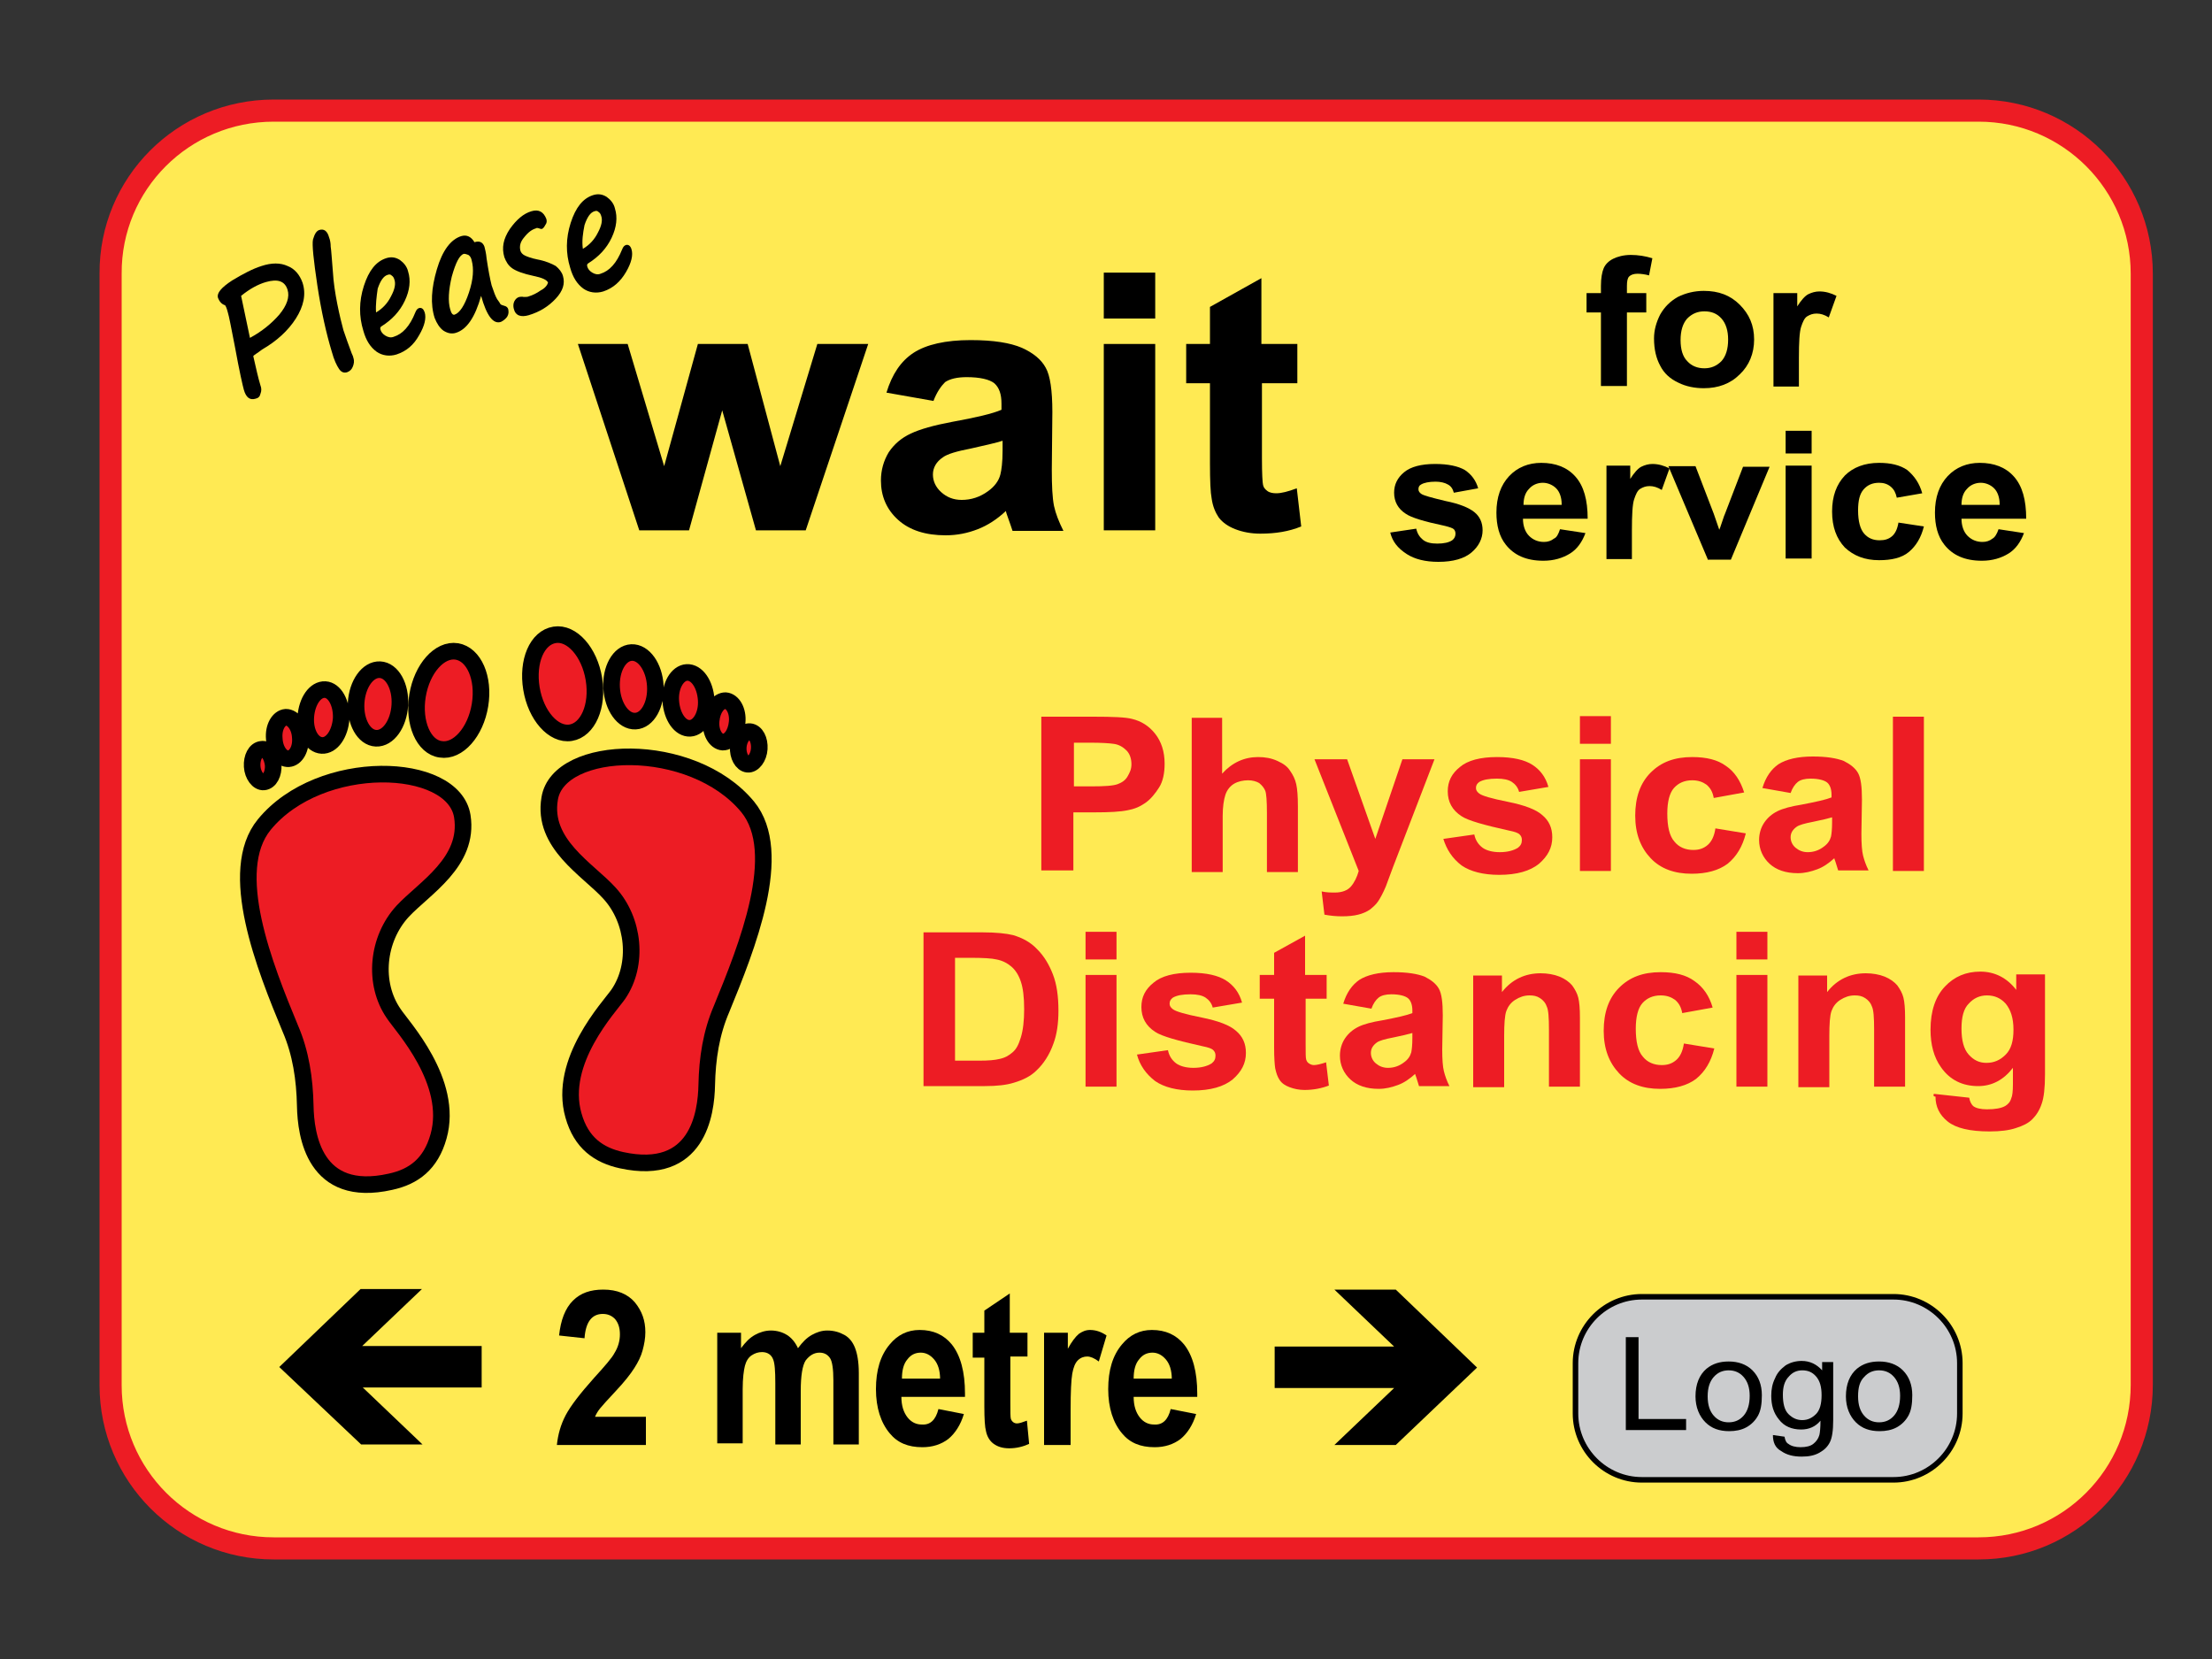
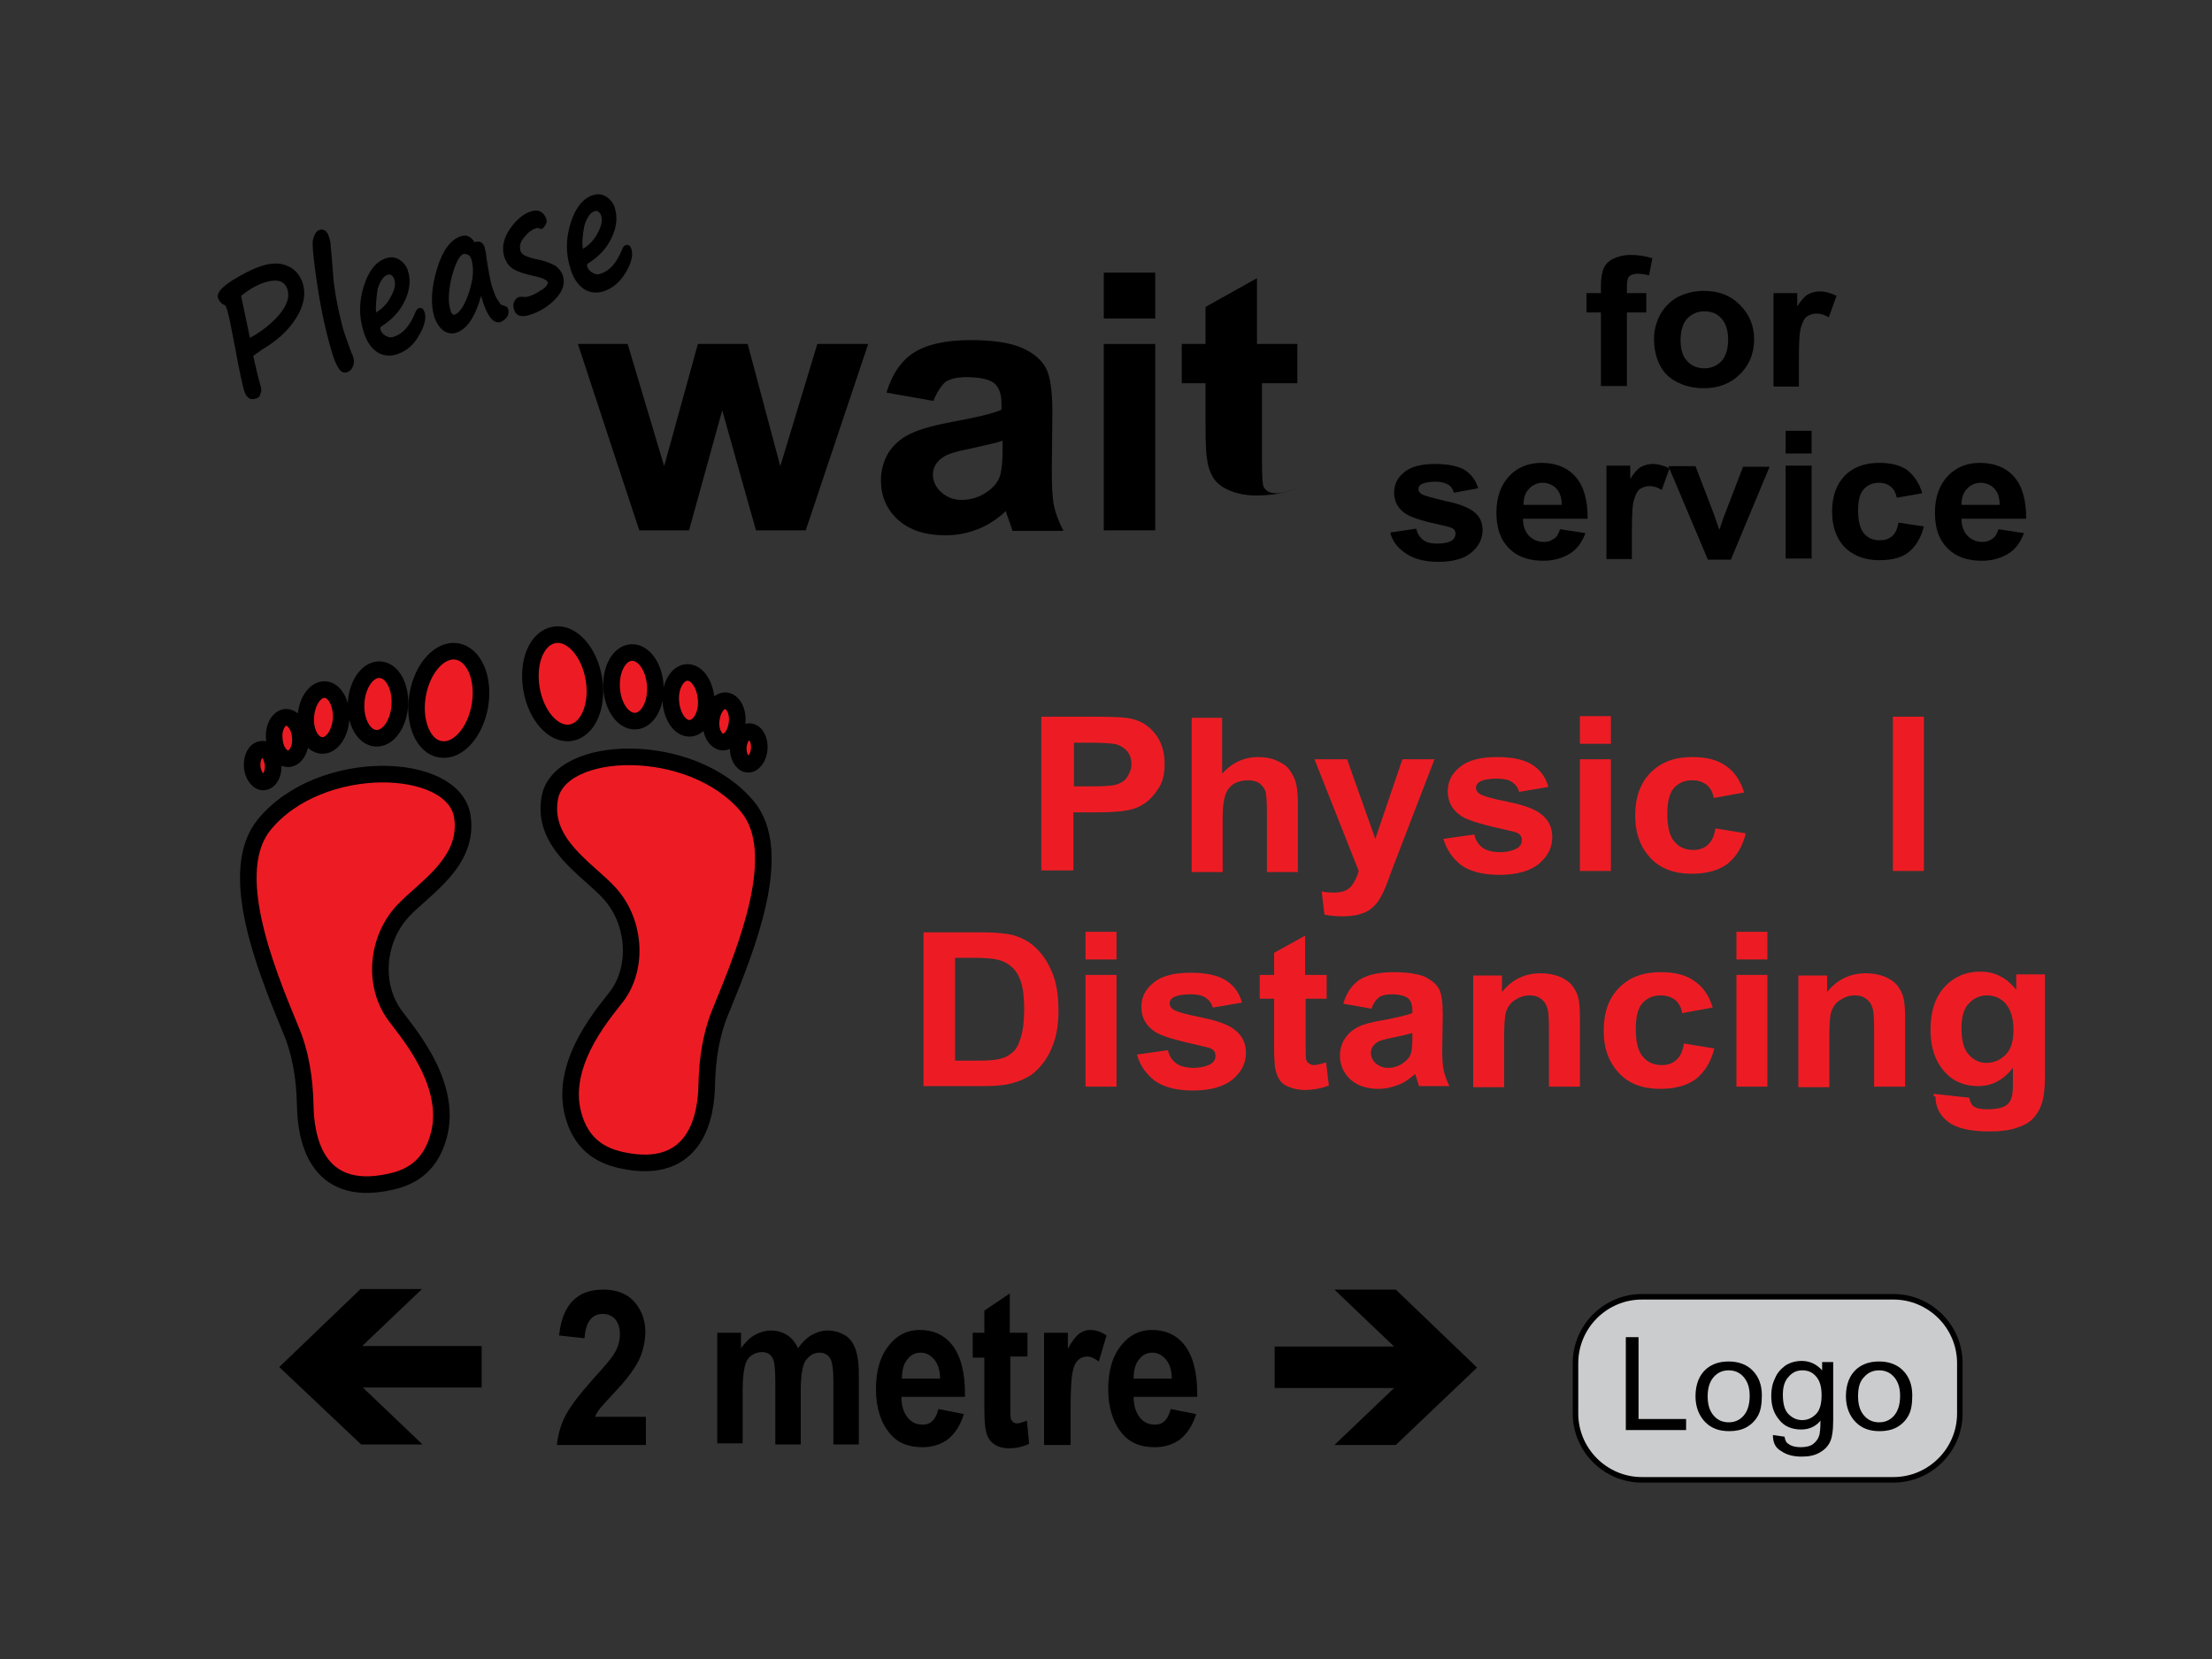
<svg xmlns="http://www.w3.org/2000/svg" version="1.0" id="Layer_1" x="0px" y="0px" viewBox="0 0 400 300" style="enable-background:new 0 0 400 300;" xml:space="preserve">
  <rect x="0" y="0" width="400" height="300" fill="#333333" stroke="none" />
  <style type="text/css">
	.st0{fill:#FFEA53;stroke:#ED1C24;stroke-width:4;stroke-miterlimit:10;}
	.st1{opacity:0.54;}
	.st2{fill:none;stroke:#FFFFFF;stroke-width:0.789;stroke-miterlimit:10;}
	.st3{fill:#ED1C24;}
	.st4{fill:#ED1C24;stroke:#000000;stroke-width:3;stroke-miterlimit:10;}
	.st5{fill-rule:evenodd;clip-rule:evenodd;fill:#CBCCCE;stroke:#000000;}
</style>
-   <path class="st0" d="M357.8,280H49.5c-16.3,0-29.5-13.2-29.5-29.5V49.5C19.9,33.2,33.1,20,49.5,20h308.3c16.3,0,29.5,13.2,29.5,29.5  v200.9C387.3,266.8,374.1,280,357.8,280z" />
  <g>
    <g class="st1">
      <g>
        <path class="st2" d="M338.1,116.8" />
        <path class="st2" d="M340.1,118.9" />
        <path class="st2" d="M342.2,120.9" />
        <path class="st2" d="M344.3,122.9" />
        <path class="st2" d="M346.4,125" />
        <path class="st2" d="M348.5,127" />
        <path class="st2" d="M350.6,129" />
      </g>
    </g>
  </g>
  <g>
    <path class="st3" d="M188.3,157.5v-27.9h9.4c3.6,0,5.9,0.1,7,0.4c1.7,0.4,3.1,1.3,4.2,2.7s1.7,3.2,1.7,5.4c0,1.7-0.3,3.2-1,4.3   s-1.5,2.1-2.5,2.8s-2,1.1-3.1,1.3c-1.4,0.3-3.4,0.4-6.1,0.4h-3.8v10.5H188.3z M194.2,134.3v7.9h3.2c2.3,0,3.9-0.1,4.7-0.4   c0.8-0.3,1.4-0.7,1.8-1.4s0.7-1.3,0.7-2.2c0-1-0.3-1.9-0.9-2.5s-1.4-1.1-2.4-1.2c-0.7-0.1-2.1-0.2-4.2-0.2H194.2z" />
    <path class="st3" d="M221,129.6v10.3c1.8-2,4-3,6.5-3c1.3,0,2.4,0.2,3.5,0.7s1.8,1,2.3,1.8c0.5,0.7,0.9,1.5,1.1,2.4s0.3,2.2,0.3,4   v11.9h-5.6v-10.7c0-2.1-0.1-3.5-0.3-4s-0.6-1-1.1-1.4c-0.5-0.3-1.2-0.5-2-0.5c-0.9,0-1.8,0.2-2.5,0.6s-1.3,1.1-1.6,2   s-0.5,2.2-0.5,3.9v10.1h-5.6v-27.9H221z" />
    <path class="st3" d="M237.7,137.3h5.9l5.1,14.4l4.9-14.4h5.8l-7.5,19.5l-1.3,3.5c-0.5,1.2-1,2.1-1.4,2.7s-1,1.1-1.5,1.5   c-0.6,0.4-1.3,0.7-2.1,0.9c-0.8,0.2-1.8,0.3-2.9,0.3c-1.1,0-2.1-0.1-3.2-0.3l-0.5-4.2c0.9,0.2,1.7,0.2,2.4,0.2   c1.3,0,2.3-0.4,2.9-1.1c0.6-0.7,1.1-1.7,1.4-2.8L237.7,137.3z" />
    <path class="st3" d="M261,151.7l5.6-0.8c0.2,1,0.7,1.8,1.5,2.4c0.7,0.5,1.8,0.8,3.1,0.8c1.4,0,2.5-0.3,3.3-0.8   c0.5-0.4,0.7-0.8,0.7-1.4c0-0.4-0.1-0.7-0.4-1c-0.3-0.3-0.9-0.5-1.9-0.7c-4.5-1-7.4-1.8-8.6-2.6c-1.7-1.1-2.5-2.6-2.5-4.5   c0-1.8,0.7-3.2,2.2-4.4c1.4-1.2,3.7-1.8,6.7-1.8c2.9,0,5,0.5,6.4,1.4s2.4,2.2,2.9,4l-5.3,0.9c-0.2-0.8-0.7-1.4-1.3-1.8   c-0.6-0.4-1.5-0.6-2.7-0.6c-1.5,0-2.5,0.2-3.2,0.6c-0.4,0.3-0.6,0.6-0.6,1.1c0,0.4,0.2,0.7,0.6,1c0.5,0.4,2.2,0.9,5.2,1.5   c3,0.6,5.1,1.4,6.2,2.4c1.2,1,1.8,2.3,1.8,4c0,1.9-0.8,3.4-2.4,4.8c-1.6,1.3-4,2-7.2,2c-2.9,0-5.2-0.6-6.8-1.7   C262.6,155.2,261.6,153.6,261,151.7z" />
    <path class="st3" d="M285.7,134.5v-5h5.6v5H285.7z M285.7,157.5v-20.2h5.6v20.2H285.7z" />
    <path class="st3" d="M315.4,143.3l-5.5,1c-0.2-1.1-0.6-1.8-1.3-2.4c-0.7-0.5-1.5-0.8-2.6-0.8c-1.4,0-2.5,0.5-3.3,1.4   c-0.8,0.9-1.2,2.5-1.2,4.6c0,2.4,0.4,4.1,1.3,5.1c0.8,1,2,1.5,3.4,1.5c1.1,0,1.9-0.3,2.6-0.9c0.7-0.6,1.2-1.6,1.4-3l5.5,0.9   c-0.6,2.4-1.7,4.2-3.3,5.5c-1.6,1.2-3.8,1.8-6.5,1.8c-3.1,0-5.6-0.9-7.4-2.8c-1.8-1.9-2.8-4.4-2.8-7.7c0-3.3,0.9-5.9,2.8-7.8   s4.3-2.8,7.5-2.8c2.6,0,4.6,0.5,6.1,1.6C313.6,139.5,314.7,141.1,315.4,143.3z" />
-     <path class="st3" d="M323.8,143.4l-5.1-0.9c0.6-2,1.6-3.4,2.9-4.3c1.4-0.9,3.5-1.4,6.2-1.4c2.5,0,4.3,0.3,5.6,0.8   c1.2,0.6,2.1,1.3,2.6,2.2c0.5,0.9,0.7,2.5,0.7,4.8l-0.1,6.2c0,1.8,0.1,3.1,0.3,3.9c0.2,0.8,0.5,1.7,1,2.7h-5.5   c-0.1-0.4-0.3-0.9-0.5-1.6c-0.1-0.3-0.2-0.5-0.2-0.6c-1,0.9-2,1.6-3.1,2c-1.1,0.4-2.2,0.7-3.5,0.7c-2.2,0-3.9-0.6-5.1-1.7   s-1.9-2.6-1.9-4.3c0-1.1,0.3-2.2,0.9-3.1c0.6-0.9,1.4-1.6,2.4-2.1c1-0.5,2.5-0.9,4.4-1.2c2.6-0.5,4.4-0.9,5.4-1.3v-0.5   c0-1-0.3-1.8-0.8-2.2c-0.5-0.4-1.5-0.7-3-0.7c-1,0-1.8,0.2-2.3,0.6C324.6,141.8,324.1,142.5,323.8,143.4z M331.3,147.8   c-0.7,0.2-1.9,0.5-3.4,0.8c-1.6,0.3-2.6,0.6-3,0.9c-0.7,0.5-1.1,1.1-1.1,1.9c0,0.7,0.3,1.4,0.9,1.9c0.6,0.5,1.3,0.8,2.2,0.8   c1,0,2-0.3,2.9-1c0.7-0.5,1.1-1.1,1.3-1.8c0.1-0.5,0.2-1.3,0.2-2.6V147.8z" />
    <path class="st3" d="M342.3,157.5v-27.9h5.6v27.9H342.3z" />
    <path class="st3" d="M166.9,168.6h10.8c2.4,0,4.3,0.2,5.5,0.5c1.7,0.5,3.2,1.3,4.4,2.6c1.2,1.2,2.1,2.7,2.8,4.5s1,4,1,6.6   c0,2.3-0.3,4.3-0.9,5.9c-0.7,2-1.8,3.7-3.1,4.9c-1,1-2.4,1.7-4.1,2.2c-1.3,0.4-3,0.6-5.2,0.6h-11.1V168.6z M172.7,173.3v18.5h4.4   c1.6,0,2.8-0.1,3.6-0.3c1-0.2,1.7-0.6,2.4-1.2s1.1-1.4,1.5-2.7c0.4-1.3,0.6-3,0.6-5.1c0-2.2-0.2-3.8-0.6-5c-0.4-1.2-1-2.1-1.7-2.7   c-0.7-0.6-1.6-1.1-2.7-1.3c-0.8-0.2-2.4-0.3-4.8-0.3H172.7z" />
    <path class="st3" d="M196.3,173.5v-5h5.6v5H196.3z M196.3,196.5v-20.2h5.6v20.2H196.3z" />
    <path class="st3" d="M205.6,190.7l5.6-0.8c0.2,1,0.7,1.8,1.5,2.4c0.7,0.5,1.8,0.8,3.1,0.8c1.4,0,2.5-0.3,3.3-0.8   c0.5-0.4,0.7-0.8,0.7-1.4c0-0.4-0.1-0.7-0.4-1c-0.3-0.3-0.9-0.5-1.9-0.7c-4.5-1-7.4-1.8-8.6-2.6c-1.7-1.1-2.5-2.6-2.5-4.5   c0-1.8,0.7-3.2,2.2-4.4c1.4-1.2,3.7-1.8,6.7-1.8c2.9,0,5,0.5,6.4,1.4s2.4,2.2,2.9,4l-5.3,0.9c-0.2-0.8-0.7-1.4-1.3-1.8   c-0.6-0.4-1.5-0.6-2.7-0.6c-1.5,0-2.5,0.2-3.2,0.6c-0.4,0.3-0.6,0.6-0.6,1.1c0,0.4,0.2,0.7,0.6,1c0.5,0.4,2.2,0.9,5.2,1.5   c3,0.6,5.1,1.4,6.2,2.4c1.2,1,1.8,2.3,1.8,4c0,1.9-0.8,3.4-2.4,4.8c-1.6,1.3-4,2-7.2,2c-2.9,0-5.2-0.6-6.8-1.7   C207.2,194.2,206.1,192.6,205.6,190.7z" />
    <path class="st3" d="M239.9,176.3v4.3h-3.8v8.1c0,1.7,0,2.6,0.1,2.9c0.1,0.3,0.2,0.5,0.5,0.7s0.6,0.3,0.9,0.3   c0.5,0,1.3-0.2,2.2-0.5l0.5,4.2c-1.3,0.5-2.8,0.8-4.4,0.8c-1,0-1.9-0.2-2.7-0.5c-0.8-0.3-1.4-0.7-1.8-1.3s-0.6-1.2-0.8-2.1   c-0.1-0.6-0.2-1.9-0.2-3.8v-8.8h-2.6v-4.3h2.6v-4l5.6-3.1v7.1H239.9z" />
    <path class="st3" d="M248,182.4l-5.1-0.9c0.6-2,1.6-3.4,2.9-4.3c1.4-0.9,3.5-1.4,6.2-1.4c2.5,0,4.3,0.3,5.6,0.8   c1.2,0.6,2.1,1.3,2.6,2.2c0.5,0.9,0.7,2.5,0.7,4.8l-0.1,6.2c0,1.8,0.1,3.1,0.3,3.9c0.2,0.8,0.5,1.7,1,2.7h-5.5   c-0.1-0.4-0.3-0.9-0.5-1.6c-0.1-0.3-0.2-0.5-0.2-0.6c-1,0.9-2,1.6-3.1,2c-1.1,0.4-2.2,0.7-3.5,0.7c-2.2,0-3.9-0.6-5.1-1.7   s-1.9-2.6-1.9-4.3c0-1.1,0.3-2.2,0.9-3.1c0.6-0.9,1.4-1.6,2.4-2.1c1-0.5,2.5-0.9,4.4-1.2c2.6-0.5,4.4-0.9,5.4-1.3v-0.5   c0-1-0.3-1.8-0.8-2.2c-0.5-0.4-1.5-0.7-3-0.7c-1,0-1.8,0.2-2.3,0.6C248.8,180.8,248.3,181.5,248,182.4z M255.4,186.8   c-0.7,0.2-1.9,0.5-3.4,0.8c-1.6,0.3-2.6,0.6-3,0.9c-0.7,0.5-1.1,1.1-1.1,1.9c0,0.7,0.3,1.4,0.9,1.9c0.6,0.5,1.3,0.8,2.2,0.8   c1,0,2-0.3,2.9-1c0.7-0.5,1.1-1.1,1.3-1.8c0.1-0.5,0.2-1.3,0.2-2.6V186.8z" />
    <path class="st3" d="M285.7,196.5h-5.6v-10.3c0-2.2-0.1-3.6-0.4-4.2c-0.2-0.6-0.6-1.1-1.2-1.5s-1.2-0.5-1.9-0.5   c-1,0-1.8,0.3-2.6,0.8c-0.8,0.5-1.3,1.2-1.6,2s-0.4,2.4-0.4,4.6v9.2h-5.6v-20.2h5.2v3c1.8-2.3,4.2-3.4,7-3.4c1.2,0,2.4,0.2,3.4,0.6   c1,0.4,1.8,1,2.3,1.6c0.5,0.7,0.9,1.4,1.1,2.2c0.2,0.8,0.3,2,0.3,3.6V196.5z" />
    <path class="st3" d="M309.7,182.2l-5.5,1c-0.2-1.1-0.6-1.8-1.3-2.4c-0.7-0.5-1.5-0.8-2.6-0.8c-1.4,0-2.5,0.5-3.3,1.4   c-0.8,0.9-1.2,2.5-1.2,4.6c0,2.4,0.4,4.1,1.3,5.1c0.8,1,2,1.5,3.4,1.5c1.1,0,1.9-0.3,2.6-0.9c0.7-0.6,1.2-1.6,1.4-3l5.5,0.9   c-0.6,2.4-1.7,4.2-3.3,5.5c-1.6,1.2-3.8,1.8-6.5,1.8c-3.1,0-5.6-0.9-7.4-2.8c-1.8-1.9-2.8-4.4-2.8-7.7c0-3.3,0.9-5.9,2.8-7.8   s4.3-2.8,7.5-2.8c2.6,0,4.6,0.5,6.1,1.6C308,178.5,309.1,180.1,309.7,182.2z" />
    <path class="st3" d="M314,173.5v-5h5.6v5H314z M314,196.5v-20.2h5.6v20.2H314z" />
    <path class="st3" d="M344.5,196.5h-5.6v-10.3c0-2.2-0.1-3.6-0.4-4.2c-0.2-0.6-0.6-1.1-1.2-1.5s-1.2-0.5-1.9-0.5   c-1,0-1.8,0.3-2.6,0.8c-0.8,0.5-1.3,1.2-1.6,2s-0.4,2.4-0.4,4.6v9.2h-5.6v-20.2h5.2v3c1.8-2.3,4.2-3.4,7-3.4c1.2,0,2.4,0.2,3.4,0.6   c1,0.4,1.8,1,2.3,1.6c0.5,0.7,0.9,1.4,1.1,2.2c0.2,0.8,0.3,2,0.3,3.6V196.5z" />
    <path class="st3" d="M349.7,197.8l6.4,0.7c0.1,0.7,0.4,1.2,0.7,1.5c0.5,0.4,1.4,0.6,2.5,0.6c1.5,0,2.6-0.2,3.3-0.6   c0.5-0.3,0.9-0.7,1.1-1.4c0.2-0.4,0.3-1.3,0.3-2.5v-3c-1.7,2.2-3.8,3.3-6.3,3.3c-2.8,0-5.1-1.1-6.7-3.4c-1.3-1.8-1.9-4.1-1.9-6.8   c0-3.4,0.9-6,2.6-7.8c1.7-1.8,3.8-2.7,6.4-2.7c2.6,0,4.8,1.1,6.5,3.3v-2.8h5.2v18.1c0,2.4-0.2,4.2-0.6,5.3c-0.4,1.2-1,2.1-1.7,2.8   s-1.7,1.2-3,1.6c-1.2,0.4-2.8,0.6-4.7,0.6c-3.6,0-6.1-0.6-7.6-1.8c-1.5-1.2-2.2-2.7-2.2-4.5C349.6,198.3,349.6,198.1,349.7,197.8z    M354.7,186c0,2.1,0.4,3.7,1.3,4.7s1.9,1.5,3.2,1.5c1.4,0,2.5-0.5,3.5-1.5s1.4-2.5,1.4-4.5c0-2.1-0.5-3.6-1.4-4.7   c-0.9-1-2-1.5-3.4-1.5c-1.3,0-2.4,0.5-3.3,1.5C355.1,182.4,354.7,183.9,354.7,186z" />
  </g>
  <g>
    <path d="M50.5,247.2l14.7-14.1h11.1l-10.8,10.3h21.6v7.5H65.6l10.8,10.3H65.3L50.5,247.2z" />
    <path d="M116.8,256.3v5h-16.1c0.2-1.9,0.7-3.7,1.6-5.4c0.9-1.7,2.6-3.9,5.1-6.7c2-2.2,3.3-3.7,3.7-4.5c0.7-1.1,1-2.3,1-3.4   c0-1.2-0.3-2.1-0.9-2.8c-0.6-0.6-1.3-0.9-2.2-0.9c-2,0-3.1,1.5-3.3,4.4l-4.6-0.5c0.3-2.8,1.1-4.9,2.5-6.3s3.2-2,5.5-2   c2.5,0,4.4,0.8,5.7,2.3c1.3,1.6,1.9,3.3,1.9,5.4c0,1.1-0.2,2.2-0.5,3.3c-0.3,1.1-0.8,2.1-1.5,3.2c-0.7,1.1-1.8,2.5-3.4,4.2   c-1.5,1.6-2.4,2.6-2.8,3.1c-0.4,0.5-0.7,1-0.9,1.5H116.8z" />
    <path d="M129.8,241h4.2v2.8c0.8-1.1,1.6-1.9,2.5-2.4c0.9-0.5,1.9-0.8,2.9-0.8c1.1,0,2.1,0.3,2.9,0.8s1.5,1.3,2,2.4   c0.8-1.1,1.6-1.9,2.5-2.4s1.8-0.8,2.8-0.8c1.2,0,2.2,0.3,3.1,0.8s1.5,1.3,1.9,2.3c0.4,1,0.7,2.5,0.7,4.6v12.9h-4.6v-11.6   c0-2-0.2-3.4-0.6-4s-1-1-1.9-1c-1,0-1.8,0.5-2.5,1.4c-0.6,0.9-0.9,2.8-0.9,5.5v9.7h-4.6v-11.1c0-2.2-0.1-3.6-0.4-4.3   c-0.3-0.8-1-1.3-2-1.3c-0.7,0-1.3,0.2-1.9,0.6s-1,1.1-1.2,1.9s-0.4,2.2-0.4,4.2v9.8h-4.6V241z" />
    <path d="M169.7,254.8l4.6,0.9c-0.6,2-1.6,3.5-2.8,4.5c-1.3,1-2.9,1.5-4.7,1.5c-2.6,0-4.5-0.8-5.9-2.5c-1.6-1.9-2.5-4.6-2.5-8   c0-3.4,0.8-6.1,2.5-8.1c1.4-1.7,3.2-2.6,5.4-2.6c2.5,0,4.4,0.9,5.8,2.6c1.6,2,2.4,5,2.4,8.9l0,0.6H163c0,1.6,0.4,2.8,1.1,3.7   s1.6,1.3,2.6,1.3C168.2,257.7,169.2,256.8,169.7,254.8z M170,249.4c0-1.6-0.4-2.8-1.1-3.6c-0.7-0.8-1.5-1.2-2.4-1.2   c-1,0-1.8,0.4-2.4,1.2c-0.7,0.8-1,2-1,3.5H170z" />
    <path d="M185.8,241v4.3h-3.1v8.2c0,1.8,0,2.8,0.1,3.1c0.2,0.5,0.6,0.8,1.1,0.8c0.4,0,1-0.2,1.8-0.5l0.4,4.2   c-1.1,0.5-2.3,0.8-3.6,0.8c-1.2,0-2.1-0.3-2.8-0.8c-0.7-0.5-1.2-1.3-1.4-2.3c-0.2-0.7-0.3-2.2-0.3-4.5v-8.8h-2.1V241h2.1v-4   l4.6-3.1v7.1H185.8z" />
    <path d="M193.4,261.3h-4.6V241h4.3v2.9c0.7-1.3,1.4-2.2,2-2.7c0.6-0.4,1.2-0.7,2-0.7c1,0,2,0.3,3,1l-1.4,4.7   c-0.8-0.6-1.5-0.9-2.1-0.9c-0.6,0-1.2,0.2-1.7,0.7c-0.5,0.5-0.8,1.3-1,2.4s-0.3,3.4-0.3,6.5V261.3z" />
    <path d="M211.7,254.8l4.6,0.9c-0.6,2-1.6,3.5-2.8,4.5c-1.3,1-2.9,1.5-4.7,1.5c-2.6,0-4.5-0.8-5.9-2.5c-1.6-1.9-2.5-4.6-2.5-8   c0-3.4,0.8-6.1,2.5-8.1c1.4-1.7,3.2-2.6,5.4-2.6c2.5,0,4.4,0.9,5.8,2.6c1.6,2,2.4,5,2.4,8.9l0,0.6H205c0,1.6,0.4,2.8,1.1,3.7   s1.6,1.3,2.6,1.3C210.2,257.7,211.2,256.8,211.7,254.8z M211.9,249.4c0-1.6-0.4-2.8-1.1-3.6c-0.7-0.8-1.5-1.2-2.4-1.2   c-1,0-1.8,0.4-2.4,1.2c-0.7,0.8-1,2-1,3.5H211.9z" />
    <path d="M252.4,261.3h-11.1l10.8-10.3h-21.6v-7.5h21.6l-10.8-10.3h11.1l14.7,14.1L252.4,261.3z" />
  </g>
  <g>
    <path d="M115.6,95.9l-11.1-33.7h9l6.6,22.1l6.1-22.1h9l5.9,22.1l6.7-22.1h9.2l-11.3,33.7h-9l-6.1-21.7l-6,21.7H115.6z" />
    <path d="M168.8,72.5l-8.5-1.5c1-3.3,2.6-5.7,4.9-7.2s5.8-2.3,10.3-2.3c4.2,0,7.2,0.5,9.3,1.4c2,0.9,3.5,2.1,4.3,3.6   c0.8,1.4,1.2,4.1,1.2,8l-0.1,10.4c0,3,0.1,5.1,0.4,6.6c0.3,1.4,0.9,2.9,1.7,4.5h-9.2c-0.2-0.6-0.5-1.5-0.9-2.6   c-0.2-0.5-0.3-0.9-0.3-1c-1.6,1.5-3.3,2.6-5.1,3.3s-3.7,1.1-5.8,1.1c-3.6,0-6.5-0.9-8.6-2.8c-2.1-1.9-3.1-4.3-3.1-7.1   c0-1.9,0.5-3.6,1.4-5.1c1-1.5,2.3-2.6,4-3.4c1.7-0.8,4.2-1.5,7.4-2.1c4.4-0.8,7.4-1.5,9-2.2V73c0-1.7-0.4-2.9-1.3-3.7   c-0.9-0.7-2.6-1.1-5-1.1c-1.7,0-3,0.3-3.9,0.9C170.2,69.8,169.4,70.9,168.8,72.5z M181.3,79.7c-1.2,0.4-3.1,0.8-5.7,1.4   c-2.6,0.5-4.3,1-5.1,1.6c-1.2,0.8-1.8,1.9-1.8,3.1c0,1.2,0.5,2.3,1.5,3.2c1,0.9,2.2,1.4,3.7,1.4c1.7,0,3.3-0.5,4.8-1.6   c1.1-0.8,1.9-1.8,2.2-3c0.2-0.8,0.4-2.2,0.4-4.3V79.7z" />
    <path d="M199.6,57.6v-8.3h9.3v8.3H199.6z M199.6,95.9V62.2h9.3v33.7H199.6z" />
-     <path d="M234.6,62.2v7.1h-6.4v13.6c0,2.8,0.1,4.4,0.2,4.8c0.1,0.5,0.4,0.8,0.8,1.1c0.4,0.3,1,0.4,1.6,0.4c0.9,0,2.1-0.3,3.7-0.9   l0.8,6.9c-2.2,0.9-4.6,1.3-7.4,1.3c-1.7,0-3.2-0.3-4.5-0.8c-1.3-0.5-2.3-1.2-3-2.1c-0.6-0.9-1.1-2-1.3-3.5c-0.2-1-0.3-3.1-0.3-6.3   V69.3h-4.3v-7.1h4.3v-6.7l9.3-5.2v11.9H234.6z" />
+     <path d="M234.6,62.2v7.1h-6.4v13.6c0,2.8,0.1,4.4,0.2,4.8c0.1,0.5,0.4,0.8,0.8,1.1c0.4,0.3,1,0.4,1.6,0.4c0.9,0,2.1-0.3,3.7-0.9   c-2.2,0.9-4.6,1.3-7.4,1.3c-1.7,0-3.2-0.3-4.5-0.8c-1.3-0.5-2.3-1.2-3-2.1c-0.6-0.9-1.1-2-1.3-3.5c-0.2-1-0.3-3.1-0.3-6.3   V69.3h-4.3v-7.1h4.3v-6.7l9.3-5.2v11.9H234.6z" />
  </g>
  <g>
    <path d="M286.9,53h2.6v-1.3c0-1.4,0.2-2.5,0.5-3.2c0.3-0.7,0.9-1.3,1.7-1.7c0.8-0.4,1.9-0.7,3.2-0.7c1.3,0,2.6,0.2,3.9,0.6   l-0.6,3.1c-0.7-0.2-1.5-0.3-2.1-0.3c-0.7,0-1.2,0.2-1.5,0.5c-0.3,0.3-0.4,0.9-0.4,1.7V53h3.5v3.5h-3.5v13.3h-4.7V56.5h-2.6V53z" />
    <path d="M299.1,61.2c0-1.5,0.4-2.9,1.1-4.3c0.8-1.4,1.8-2.4,3.2-3.2c1.4-0.7,3-1.1,4.7-1.1c2.7,0,4.8,0.8,6.5,2.5   c1.7,1.7,2.6,3.7,2.6,6.3c0,2.5-0.9,4.7-2.6,6.3c-1.7,1.7-3.9,2.5-6.5,2.5c-1.6,0-3.2-0.3-4.6-1c-1.5-0.7-2.6-1.7-3.3-3.1   C299.5,64.8,299.1,63.2,299.1,61.2z M303.9,61.5c0,1.7,0.4,3,1.2,3.8c0.8,0.9,1.9,1.3,3.1,1.3c1.2,0,2.2-0.4,3.1-1.3   c0.8-0.9,1.2-2.2,1.2-3.9c0-1.6-0.4-2.9-1.2-3.8c-0.8-0.9-1.8-1.3-3.1-1.3c-1.2,0-2.2,0.4-3.1,1.3   C304.3,58.5,303.9,59.8,303.9,61.5z" />
    <path d="M325.4,69.9h-4.7V53h4.3v2.4c0.7-1.1,1.4-1.9,2-2.2s1.3-0.5,2-0.5c1.1,0,2.1,0.3,3.1,0.8l-1.4,3.9   c-0.8-0.5-1.5-0.7-2.2-0.7c-0.7,0-1.2,0.2-1.7,0.5s-0.8,1-1.1,1.9c-0.3,0.9-0.4,2.8-0.4,5.6V69.9z" />
    <path d="M251.4,96.3l4.7-0.7c0.2,0.9,0.6,1.5,1.2,2c0.6,0.5,1.5,0.7,2.6,0.7c1.2,0,2.1-0.2,2.7-0.6c0.4-0.3,0.6-0.7,0.6-1.2   c0-0.3-0.1-0.6-0.3-0.8c-0.2-0.2-0.8-0.4-1.6-0.6c-3.8-0.8-6.1-1.5-7.1-2.2c-1.4-0.9-2.1-2.2-2.1-3.8c0-1.5,0.6-2.7,1.8-3.7   c1.2-1,3.1-1.5,5.6-1.5c2.4,0,4.2,0.4,5.4,1.1c1.2,0.8,2,1.9,2.4,3.3l-4.4,0.8c-0.2-0.7-0.5-1.2-1.1-1.5c-0.5-0.3-1.3-0.5-2.2-0.5   c-1.2,0-2.1,0.2-2.6,0.5c-0.4,0.2-0.5,0.5-0.5,0.9c0,0.3,0.2,0.6,0.5,0.8c0.4,0.3,1.9,0.7,4.4,1.3c2.5,0.5,4.2,1.2,5.2,2   c1,0.8,1.5,1.9,1.5,3.3c0,1.5-0.7,2.9-2,4c-1.3,1.1-3.3,1.7-6,1.7c-2.4,0-4.3-0.5-5.7-1.4C252.7,99.1,251.8,97.9,251.4,96.3z" />
    <path d="M282.1,95.7l4.6,0.7c-0.6,1.6-1.5,2.9-2.8,3.7s-2.9,1.3-4.8,1.3c-3.1,0-5.3-1-6.8-2.9c-1.2-1.5-1.7-3.5-1.7-5.8   c0-2.8,0.8-5,2.3-6.6c1.5-1.6,3.5-2.4,5.8-2.4c2.6,0,4.7,0.8,6.2,2.5c1.5,1.7,2.2,4.2,2.2,7.6h-11.7c0,1.3,0.4,2.4,1.1,3.1   c0.7,0.7,1.6,1.1,2.7,1.1c0.7,0,1.3-0.2,1.8-0.6C281.5,97.2,281.8,96.6,282.1,95.7z M282.4,91.2c0-1.3-0.4-2.3-1-2.9s-1.5-1-2.4-1   c-1,0-1.9,0.4-2.5,1.1c-0.7,0.7-1,1.7-1,2.9H282.4z" />
    <path d="M295.2,101.1h-4.7V84.2h4.3v2.4c0.7-1.1,1.4-1.9,2-2.2s1.3-0.5,2-0.5c1.1,0,2.1,0.3,3.1,0.8l-1.4,3.9   c-0.8-0.5-1.5-0.7-2.2-0.7c-0.7,0-1.2,0.2-1.7,0.5s-0.8,1-1.1,1.9c-0.3,0.9-0.4,2.8-0.4,5.6V101.1z" />
    <path d="M308.8,101.1l-7.1-16.8h4.9l3.3,8.6l1,2.9c0.3-0.7,0.4-1.2,0.5-1.4c0.2-0.5,0.3-1,0.5-1.4l3.3-8.6h4.8l-7,16.8H308.8z" />
    <path d="M322.9,82v-4.1h4.7V82H322.9z M322.9,101.1V84.2h4.7v16.8H322.9z" />
    <path d="M347.6,89.2l-4.6,0.8c-0.2-0.9-0.5-1.5-1.1-2s-1.3-0.7-2.1-0.7c-1.2,0-2.1,0.4-2.8,1.2c-0.7,0.8-1,2-1,3.8   c0,2,0.4,3.4,1.1,4.2c0.7,0.8,1.6,1.2,2.8,1.2c0.9,0,1.6-0.2,2.2-0.7s1-1.3,1.2-2.5l4.6,0.7c-0.5,2-1.4,3.5-2.7,4.6   s-3.2,1.5-5.4,1.5c-2.6,0-4.6-0.8-6.2-2.3c-1.5-1.6-2.3-3.7-2.3-6.5c0-2.8,0.8-4.9,2.3-6.5c1.5-1.5,3.6-2.3,6.2-2.3   c2.1,0,3.8,0.4,5.1,1.3C346.2,86.1,347.1,87.4,347.6,89.2z" />
    <path d="M361.4,95.7l4.6,0.7c-0.6,1.6-1.5,2.9-2.8,3.7s-2.9,1.3-4.8,1.3c-3.1,0-5.3-1-6.8-2.9c-1.2-1.5-1.7-3.5-1.7-5.8   c0-2.8,0.8-5,2.3-6.6c1.5-1.6,3.5-2.4,5.8-2.4c2.6,0,4.7,0.8,6.2,2.5c1.5,1.7,2.2,4.2,2.2,7.6h-11.7c0,1.3,0.4,2.4,1.1,3.1   c0.7,0.7,1.6,1.1,2.7,1.1c0.7,0,1.3-0.2,1.8-0.6C360.7,97.2,361.1,96.6,361.4,95.7z M361.6,91.2c0-1.3-0.4-2.3-1-2.9s-1.5-1-2.4-1   c-1,0-1.9,0.4-2.5,1.1c-0.7,0.7-1,1.7-1,2.9H361.6z" />
  </g>
  <g>
    <path class="st4" d="M135.2,145.9c-10.1-12.2-34.2-11.4-35.8-1.5c-1.4,8.2,6.9,12.8,10.8,17.1c4.5,4.9,5.3,12.9,1.6,18.3   c-1.6,2.3-10.9,12.1-8.1,21.9c1.4,5,4.6,7.2,8.7,8.1c13.8,3,15.3-8.5,15.4-13.6c0.1-4.8,0.8-9.4,2.7-13.8   C135,171.4,142,154.2,135.2,145.9z" />
    <path class="st4" d="M100.3,114.8c3.1-0.5,6.3,3.1,7.1,8c0.8,4.9-1.1,9.2-4.2,9.7c-3.1,0.5-6.3-3.1-7.1-8   C95.3,119.6,97.1,115.3,100.3,114.8z M118.5,124c0.2,3.4-1.4,6.3-3.6,6.4c-2.2,0.1-4.1-2.6-4.3-6c-0.2-3.4,1.4-6.3,3.6-6.4   C116.4,117.9,118.3,120.6,118.5,124z M127.7,126.5c0.2,2.8-1.2,5.1-2.9,5.2c-1.8,0.1-3.3-2.1-3.5-4.9c-0.2-2.8,1.2-5.1,2.9-5.2   C126,121.5,127.5,123.7,127.7,126.5z M133.3,130.6c-0.2,2.1-1.3,3.6-2.6,3.6c-1.3-0.1-2.3-1.8-2.1-3.9c0.2-2.1,1.3-3.6,2.6-3.6   C132.5,126.8,133.5,128.5,133.3,130.6z M137.3,135.4c-0.1,1.6-1.1,2.9-2.1,2.8c-1-0.1-1.8-1.5-1.7-3.1c0.1-1.6,1.1-2.9,2.1-2.8   C136.7,132.4,137.4,133.8,137.3,135.4z" />
  </g>
  <g>
    <path class="st4" d="M83.6,147.6c-1.6-10-25.7-10.8-35.8,1.5c-6.9,8.4,0.1,25.8,4.7,36.9c1.9,4.4,2.6,9.1,2.7,14   c0.1,5.2,1.6,16.8,15.4,13.7c4.2-0.9,7.3-3.2,8.7-8.2c2.8-9.9-6.6-19.9-8.1-22.2c-3.8-5.5-3-13.5,1.6-18.5   C76.7,160.6,84.9,155.9,83.6,147.6z" />
    <path class="st4" d="M75.5,125.8c0.8-4.9,4-8.5,7.1-8c3.1,0.5,5,4.8,4.2,9.7c-0.8,4.9-4,8.5-7.1,8   C76.6,135.1,74.7,130.7,75.5,125.8z M72.3,127.5c-0.2,3.4-2.1,6.1-4.3,6c-2.2-0.1-3.8-3-3.6-6.4c0.2-3.4,2.1-6.1,4.3-6   C70.9,121.2,72.5,124.1,72.3,127.5z M61.7,129.9c-0.2,2.8-1.7,5-3.5,4.9c-1.8-0.1-3.1-2.4-2.9-5.2c0.2-2.8,1.7-5,3.5-4.9   C60.5,124.8,61.8,127.1,61.7,129.9z M54.3,133.3c0.2,2.1-0.8,3.8-2.1,3.9c-1.3,0.1-2.5-1.5-2.6-3.6c-0.2-2.1,0.8-3.8,2.1-3.9   C53,129.7,54.2,131.3,54.3,133.3z M49.4,138.3c0.1,1.6-0.6,3-1.7,3.1c-1,0.1-2-1.2-2.1-2.8c-0.1-1.6,0.6-3,1.7-3.1   C48.3,135.3,49.2,136.6,49.4,138.3z" />
  </g>
  <path class="st5" d="M342.4,267.6h-45.5c-6.6,0-12-5.4-12-12v-9.1c0-6.6,5.4-12,12-12h45.5c6.6,0,12,5.4,12,12v9.1  C354.4,262.2,349,267.6,342.4,267.6z" />
  <g>
    <path d="M294,258.5v-16.7h2.3v14.8h8.6v2H294z" />
    <path d="M306.6,252.5c0-2.2,0.7-3.9,2-5c1.1-0.9,2.4-1.3,4-1.3c1.7,0,3.2,0.5,4.3,1.6s1.7,2.6,1.7,4.5c0,1.6-0.2,2.8-0.7,3.7   c-0.5,0.9-1.2,1.6-2.1,2.1c-0.9,0.5-2,0.7-3.1,0.7c-1.8,0-3.2-0.5-4.3-1.6S306.6,254.5,306.6,252.5z M308.8,252.5   c0,1.6,0.4,2.7,1.1,3.5c0.7,0.8,1.6,1.2,2.7,1.2c1.1,0,2-0.4,2.7-1.2c0.7-0.8,1.1-2,1.1-3.6c0-1.5-0.4-2.6-1.1-3.4   c-0.7-0.8-1.6-1.2-2.7-1.2c-1.1,0-2,0.4-2.7,1.2C309.2,249.8,308.8,250.9,308.8,252.5z" />
    <path d="M320.6,259.5l2.1,0.3c0.1,0.6,0.3,1.1,0.7,1.3c0.5,0.4,1.3,0.6,2.2,0.6c1,0,1.8-0.2,2.3-0.6s0.9-0.9,1.1-1.6   c0.1-0.4,0.2-1.3,0.2-2.6c-0.9,1.1-2.1,1.6-3.5,1.6c-1.7,0-3.1-0.6-4-1.8c-1-1.2-1.4-2.6-1.4-4.3c0-1.2,0.2-2.2,0.7-3.2   c0.4-1,1.1-1.7,1.9-2.3c0.8-0.5,1.8-0.8,2.9-0.8c1.5,0,2.7,0.6,3.7,1.7v-1.5h2v10.5c0,1.9-0.2,3.2-0.6,4s-1,1.4-1.9,1.9   s-1.9,0.7-3.2,0.7c-1.5,0-2.7-0.3-3.7-1C321,261.8,320.6,260.8,320.6,259.5z M322.4,252.2c0,1.6,0.3,2.8,1,3.5   c0.7,0.7,1.5,1.1,2.5,1.1c1,0,1.8-0.4,2.5-1.1s1-1.9,1-3.4c0-1.5-0.3-2.6-1-3.4c-0.7-0.8-1.5-1.1-2.5-1.1c-1,0-1.8,0.4-2.4,1.1   C322.7,249.7,322.4,250.8,322.4,252.2z" />
    <path d="M333.8,252.5c0-2.2,0.7-3.9,2-5c1.1-0.9,2.4-1.3,4-1.3c1.7,0,3.2,0.5,4.3,1.6s1.7,2.6,1.7,4.5c0,1.6-0.2,2.8-0.7,3.7   c-0.5,0.9-1.2,1.6-2.1,2.1c-0.9,0.5-2,0.7-3.1,0.7c-1.8,0-3.2-0.5-4.3-1.6S333.8,254.5,333.8,252.5z M336,252.5   c0,1.6,0.4,2.7,1.1,3.5c0.7,0.8,1.6,1.2,2.7,1.2c1.1,0,2-0.4,2.7-1.2c0.7-0.8,1.1-2,1.1-3.6c0-1.5-0.4-2.6-1.1-3.4   c-0.7-0.8-1.6-1.2-2.7-1.2c-1.1,0-2,0.4-2.7,1.2C336.3,249.8,336,250.9,336,252.5z" />
  </g>
  <g>
    <path d="M45.8,64.4c0.5,2.2,0.9,4,1.3,5.3c0.2,0.5,0.2,1,0,1.5c-0.1,0.5-0.4,0.8-0.9,0.9c-1,0.3-1.7-0.2-2.1-1.6   c-0.2-0.7-0.8-3.3-1.6-7.7c-0.7-3.6-1.1-5.7-1.3-6.3c-0.2-0.8-0.4-1.2-0.5-1.3c-0.6-0.2-1-0.6-1.3-1.4c-0.2-0.8,0.6-1.8,2.6-3.1   c2-1.2,3.7-2.1,5.3-2.6c1.8-0.6,3.4-0.6,4.7,0c1.3,0.5,2.2,1.6,2.7,3c0.7,2.1,0.2,4.3-1.2,6.5s-3.5,4.1-6.1,5.6   C46.5,63.9,45.9,64.2,45.8,64.4z M43.6,53.5l1.6,7.6c2.2-1.2,3.9-2.6,5.3-4.2c1.4-1.7,1.9-3.2,1.5-4.5c-0.5-1.6-1.8-2-3.9-1.4   C46.7,51.4,45.2,52.2,43.6,53.5z" />
    <path d="M57.7,41.6c0.9-0.3,1.5,0.2,1.8,1.3c0.2,0.5,0.3,1.1,0.3,1.7c0.1,0.6,0.2,2.2,0.4,4.6C60.3,51,60.6,53,61,55   c0.4,2,0.8,3.6,1.1,4.7c0.4,1.2,0.9,2.6,1.5,4.2c0.2,0.4,0.3,0.7,0.3,0.8c0.2,0.6,0.1,1.1-0.1,1.6c-0.2,0.5-0.5,0.8-1,1   c-0.6,0.2-1.1,0-1.5-0.6c-0.4-0.6-0.9-1.6-1.3-3.1c-1-3.3-1.9-7.3-2.6-11.9c-0.7-4.7-1-7.5-0.8-8.4C56.9,42.3,57.2,41.8,57.7,41.6z   " />
    <path d="M76.8,56.5c0.3,1,0,2.4-1,4.1c-1,1.8-2.3,2.9-4.1,3.5c-1.3,0.4-2.6,0.2-3.6-0.5c-1.1-0.8-1.9-2-2.4-3.8   c-0.8-2.6-0.8-5.3,0.1-8.1c0.9-2.8,2.2-4.4,4-5c0.9-0.3,1.7-0.2,2.5,0.3c0.7,0.5,1.3,1.2,1.5,2.1c0.5,1.6,0.3,3.4-0.6,5.3   c-0.9,1.9-2.3,3.4-4.2,4.6c-0.2,0.1-0.3,0.3-0.2,0.6c0.1,0.4,0.4,0.8,0.9,1.1c0.5,0.3,1,0.4,1.5,0.2c1.6-0.5,2.9-1.9,3.9-4.4   c0.2-0.5,0.4-0.7,0.7-0.8C76.3,55.6,76.6,55.9,76.8,56.5z M68,56.5c1.2-0.7,2.1-1.7,2.7-2.9c0.7-1.3,0.9-2.3,0.6-3.1   c-0.1-0.3-0.2-0.5-0.5-0.7c-0.2-0.2-0.4-0.2-0.7-0.1c-0.7,0.2-1.3,1-1.8,2.5C68.1,53.6,67.9,55.1,68,56.5z" />
    <path d="M87,53.5c-1.1,3.9-2.6,6.1-4.6,6.7c-0.7,0.2-1.4,0.1-2.2-0.4c-0.7-0.5-1.2-1.3-1.6-2.3c-0.8-2.5-0.6-5.4,0.4-8.8   c1-3.4,2.5-5.4,4.4-6c1-0.3,1.8,0.1,2.4,1.1c0.9-0.3,1.5,0,1.8,0.8c0.1,0.4,0.3,1.1,0.4,2.2c0.3,2,0.6,3.6,0.9,4.8   c0.4,1.2,0.7,2,1,2.5c0.3,0.4,0.5,0.7,0.6,0.9c0.1,0.1,0.3,0.2,0.7,0.3c0.4,0.1,0.6,0.3,0.7,0.6c0.1,0.5,0.1,0.9-0.2,1.4   c-0.3,0.4-0.7,0.7-1.1,0.9C89.2,58.7,88,57.1,87,53.5z M83.9,45.9c-0.8,0.2-1.5,1.6-2.2,4.1c-0.6,2.5-0.7,4.5-0.3,5.9   c0.2,0.8,0.5,1.1,0.8,1c0.9-0.3,1.8-1.6,2.6-4c0.8-2.4,0.9-4.3,0.5-5.8c-0.1-0.5-0.3-0.8-0.6-1C84.4,46,84.2,45.9,83.9,45.9z" />
    <path d="M99.1,51.1c-0.2-0.5-1.1-0.9-2.6-1.2c-1.9-0.4-3.2-0.9-3.9-1.4c-0.7-0.5-1.1-1.2-1.4-2c-0.5-1.7-0.2-3.3,1-5.1   c1.2-1.7,2.5-2.8,3.9-3.2c1.3-0.4,2.2,0.1,2.7,1.4c0.1,0.4,0.1,0.7-0.2,1.1c-0.2,0.4-0.4,0.6-0.6,0.7c-0.1,0-0.3,0-0.5-0.1   c-0.3-0.1-0.5-0.1-0.6,0c-0.7,0.2-1.4,0.7-2.1,1.6c-0.7,0.8-0.9,1.6-0.7,2.4c0.1,0.4,0.4,0.7,0.8,0.9c0.4,0.2,1.2,0.5,2.2,0.7   c1.6,0.3,2.7,0.8,3.4,1.2c0.6,0.5,1.1,1.1,1.3,1.8c0.4,1.4,0,2.7-1.3,4.1c-1.3,1.4-2.9,2.4-4.9,3c-1.4,0.4-2.4,0.1-2.7-1.2   c-0.1-0.4-0.1-0.9,0.1-1.3s0.5-0.7,0.9-0.8c0.2,0,0.4-0.1,0.8,0c0.4,0,0.7,0,0.9-0.1c0.7-0.2,1.5-0.6,2.2-1.1   C98.6,52.1,99,51.5,99.1,51.1z" />
    <path d="M114.2,45.1c0.3,1,0,2.4-1,4.1s-2.3,2.9-4.1,3.5c-1.3,0.4-2.6,0.2-3.6-0.5c-1.1-0.8-1.9-2-2.4-3.8   c-0.8-2.6-0.8-5.3,0.1-8.1c0.9-2.8,2.2-4.4,4-5c0.9-0.3,1.7-0.2,2.5,0.3c0.7,0.5,1.3,1.2,1.5,2.1c0.5,1.6,0.3,3.4-0.6,5.3   c-0.9,1.9-2.3,3.4-4.2,4.6c-0.2,0.1-0.3,0.3-0.2,0.6c0.1,0.4,0.4,0.8,0.9,1.1c0.5,0.3,1,0.4,1.5,0.2c1.6-0.5,2.9-1.9,3.9-4.4   c0.2-0.5,0.4-0.7,0.7-0.8C113.6,44.2,114,44.4,114.2,45.1z M105.4,45c1.2-0.7,2.1-1.7,2.7-2.9c0.7-1.3,0.9-2.3,0.6-3.1   c-0.1-0.3-0.2-0.5-0.5-0.7c-0.2-0.2-0.4-0.2-0.7-0.1c-0.7,0.2-1.3,1-1.8,2.5C105.4,42.2,105.2,43.6,105.4,45z" />
  </g>
</svg>